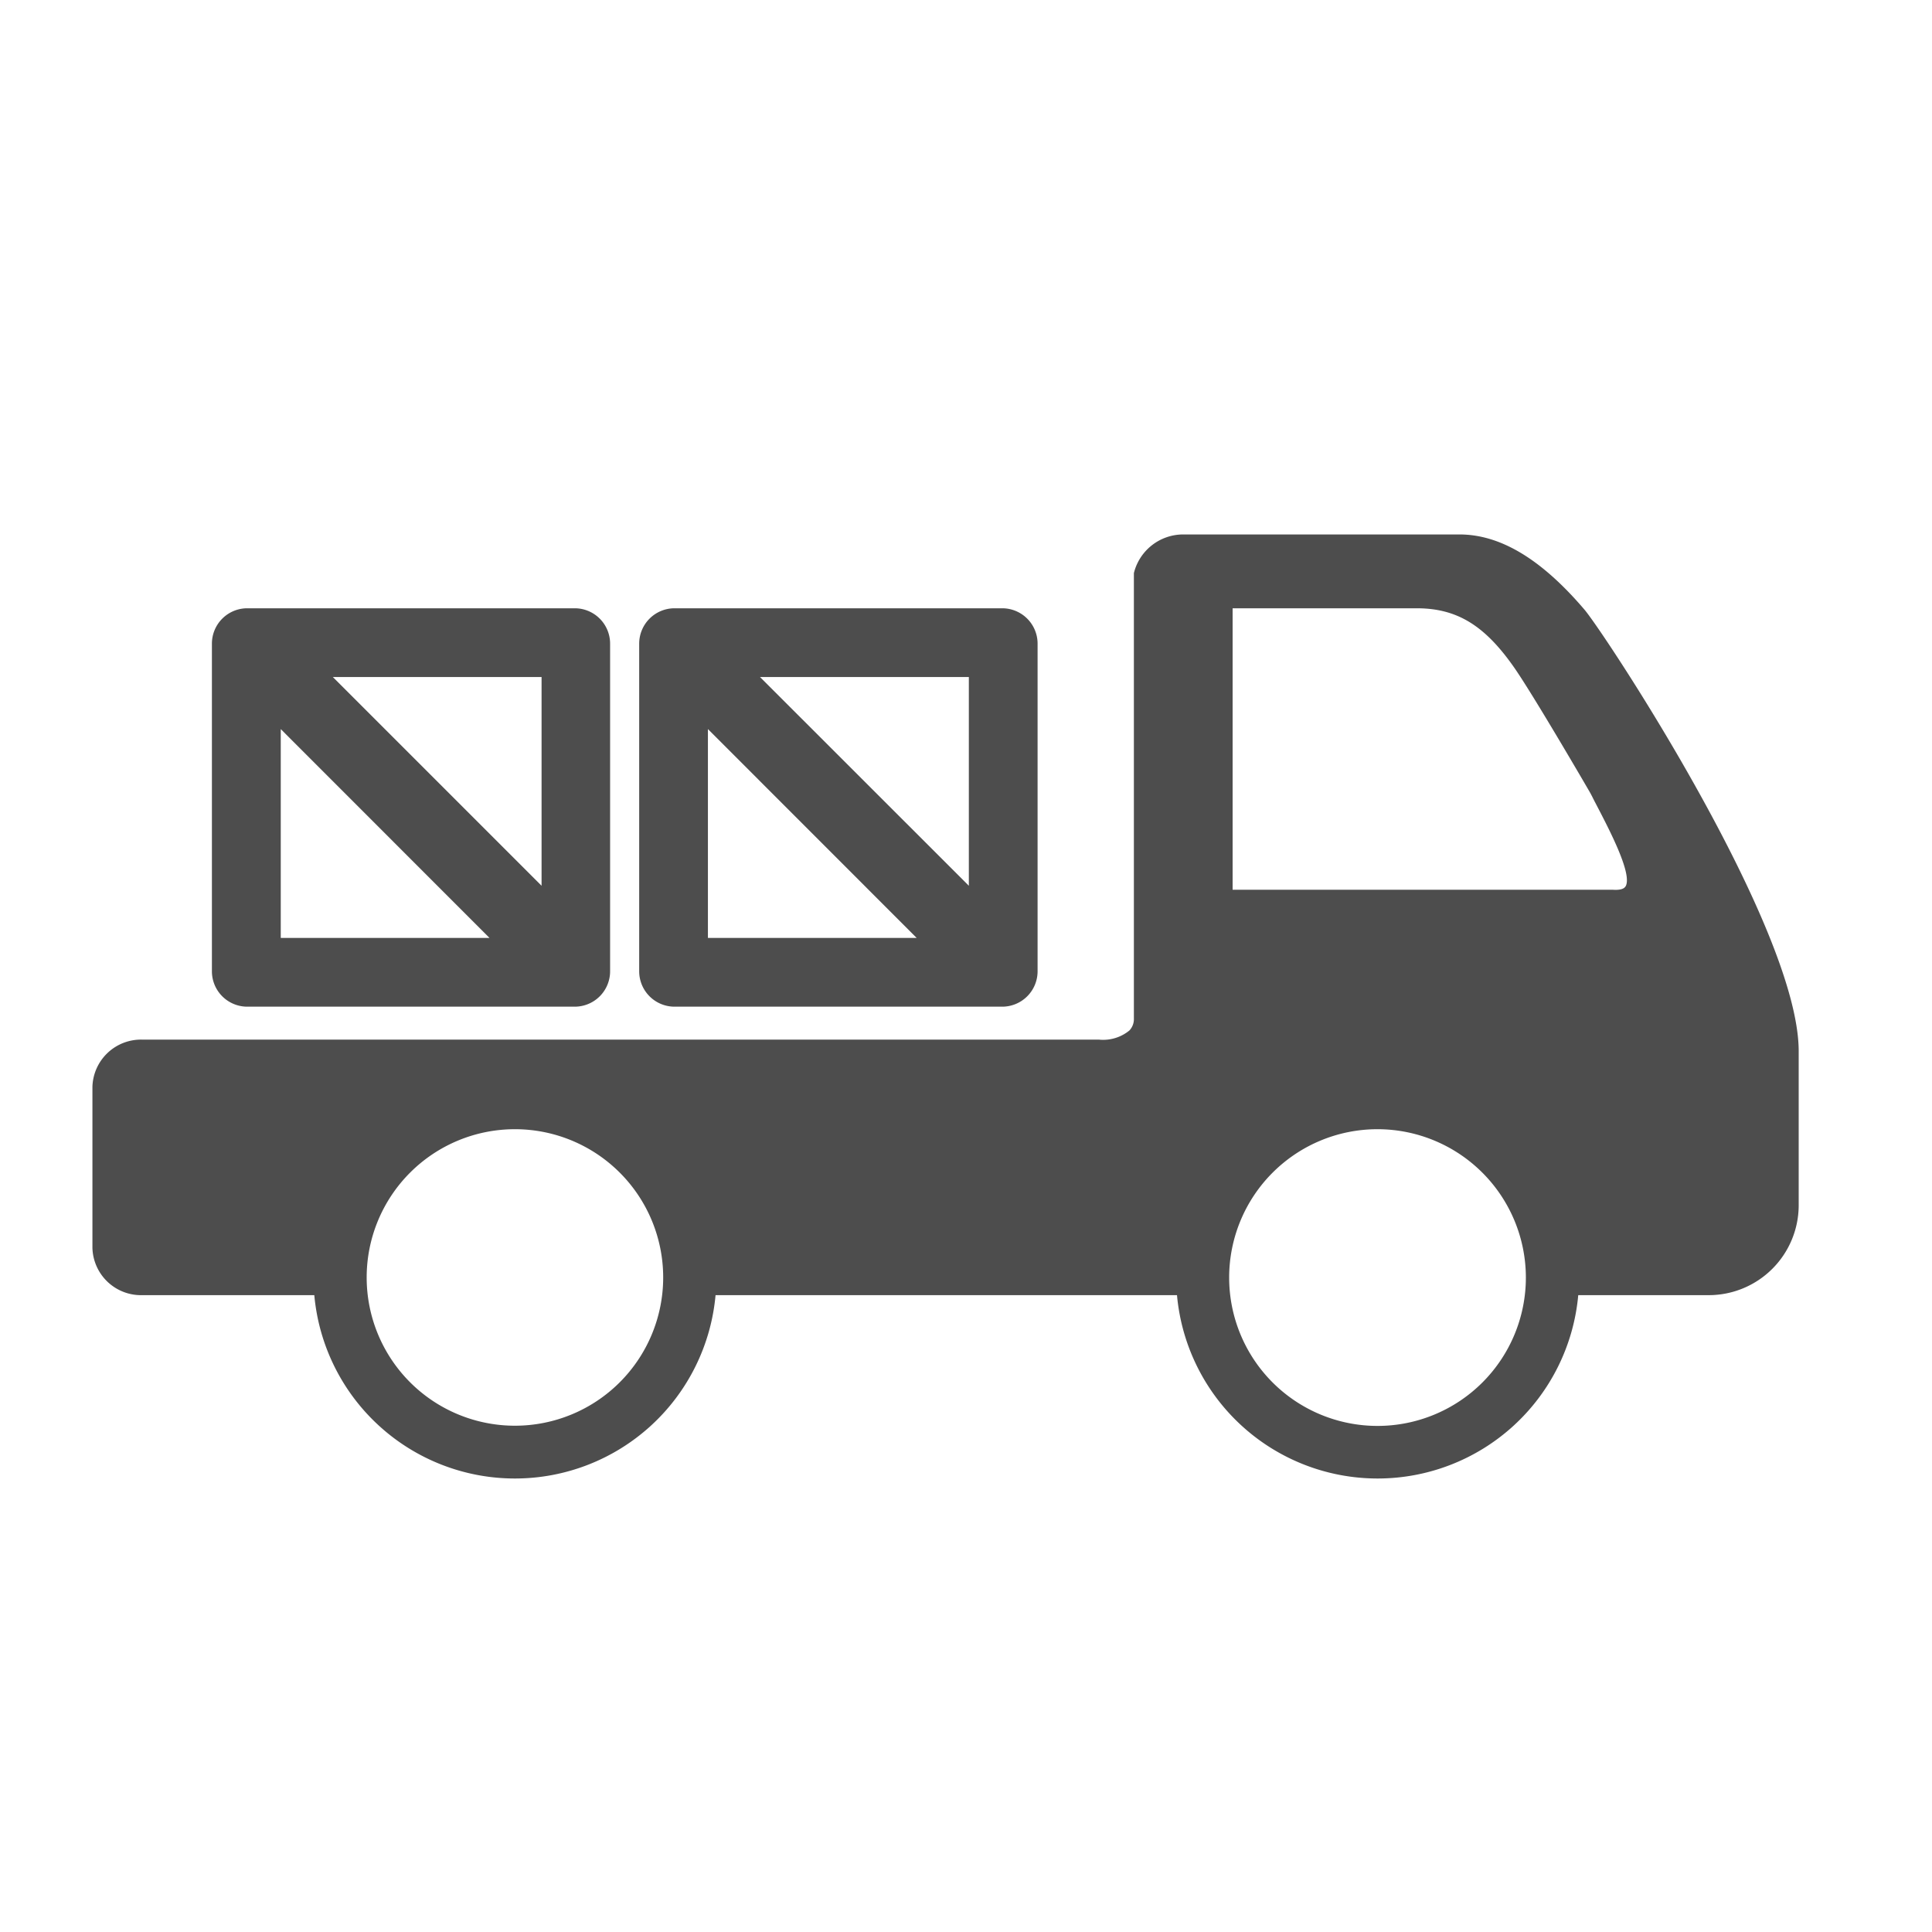
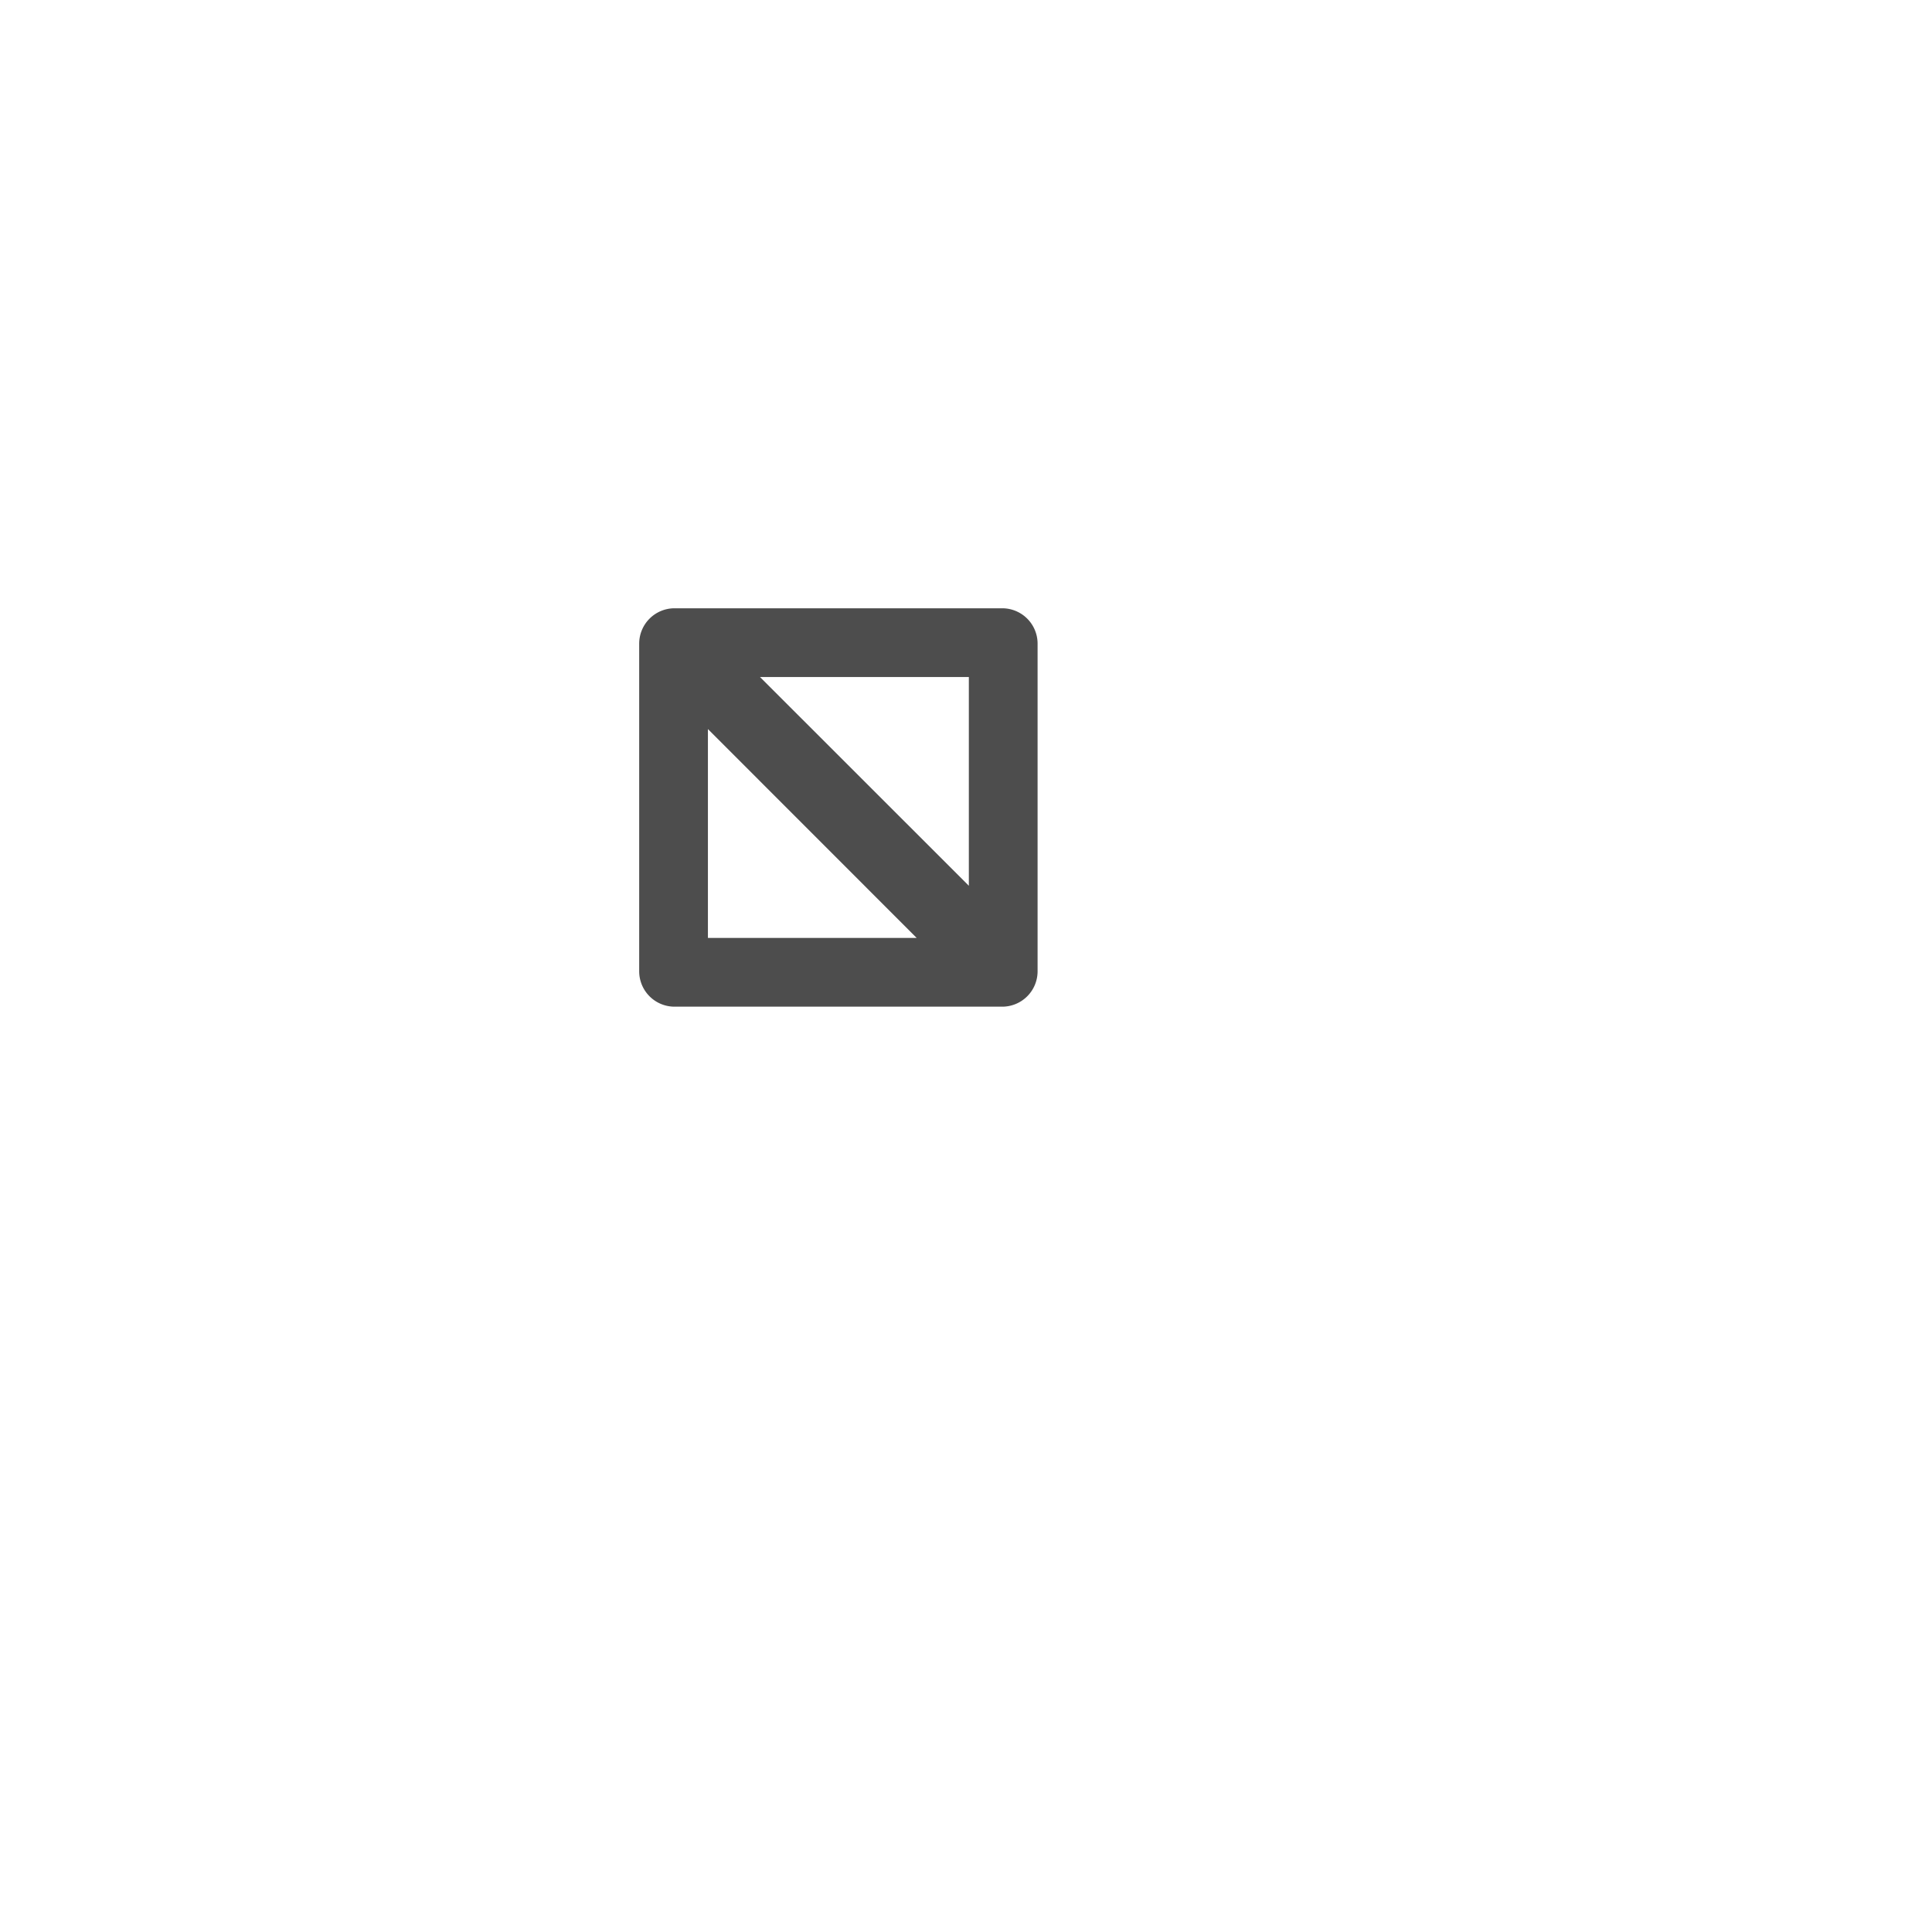
<svg xmlns="http://www.w3.org/2000/svg" width="190" height="190" viewBox="0 0 190 190">
-   <rect width="190" height="190" fill="#fff" opacity="0" />
-   <path d="M190.81,88.94c-4.27-5-8.29-7.38-12.29-7.38H151.39a5,5,0,0,0-4.88,3.8v43.79a1.63,1.63,0,0,1-.44,1.19,4.07,4.07,0,0,1-3,.9H49a4.78,4.78,0,0,0-4.91,4.62v15.87A4.78,4.78,0,0,0,49,156.37H65.91a19.81,19.81,0,0,0,39.46,0h45.38a19.81,19.81,0,0,0,39.46,0h12.84a8.85,8.85,0,0,0,8.84-8.83V132.38C211.89,120.19,192.73,91.17,190.81,88.94Zm-5.75,65.69a14.59,14.59,0,1,1-14.6-14.58h0A14.6,14.6,0,0,1,185.06,154.63Zm9.79-38.45c-.15.26-.6.37-1.26.32H156.22V88.82h18.1c4,0,6.74,1.71,9.66,5.93,1.93,2.8,7.06,11.62,7.32,12.07s.37.71.56,1.07c1.48,2.83,3.71,7.11,3,8.29ZM85.64,140.05a14.58,14.58,0,1,1-14.58,14.58A14.58,14.58,0,0,1,85.64,140.05Z" transform="translate(-35 -29)" fill="#4d4d4d" />
  <path d="M97.86,92.3v32.22a3.48,3.48,0,0,0,3.48,3.48h32.22a3.48,3.48,0,0,0,3.48-3.48V92.3a3.48,3.48,0,0,0-3.48-3.48H101.34A3.48,3.48,0,0,0,97.86,92.3Zm6.76,28.94V100.7l20.53,20.54Zm25.66-5.13L109.74,95.58h20.54Z" transform="translate(-35 -29)" fill="#4d4d4d" />
-   <path d="M55.84,92.3v32.22A3.48,3.48,0,0,0,59.32,128H91.54A3.48,3.48,0,0,0,95,124.52V92.3a3.48,3.48,0,0,0-3.48-3.48H59.33a3.48,3.48,0,0,0-3.49,3.47Zm6.77,28.94V100.7l20.53,20.54Zm25.65-5.13L67.73,95.58H88.26Z" transform="translate(-35 -29)" fill="#4d4d4d" />
</svg>